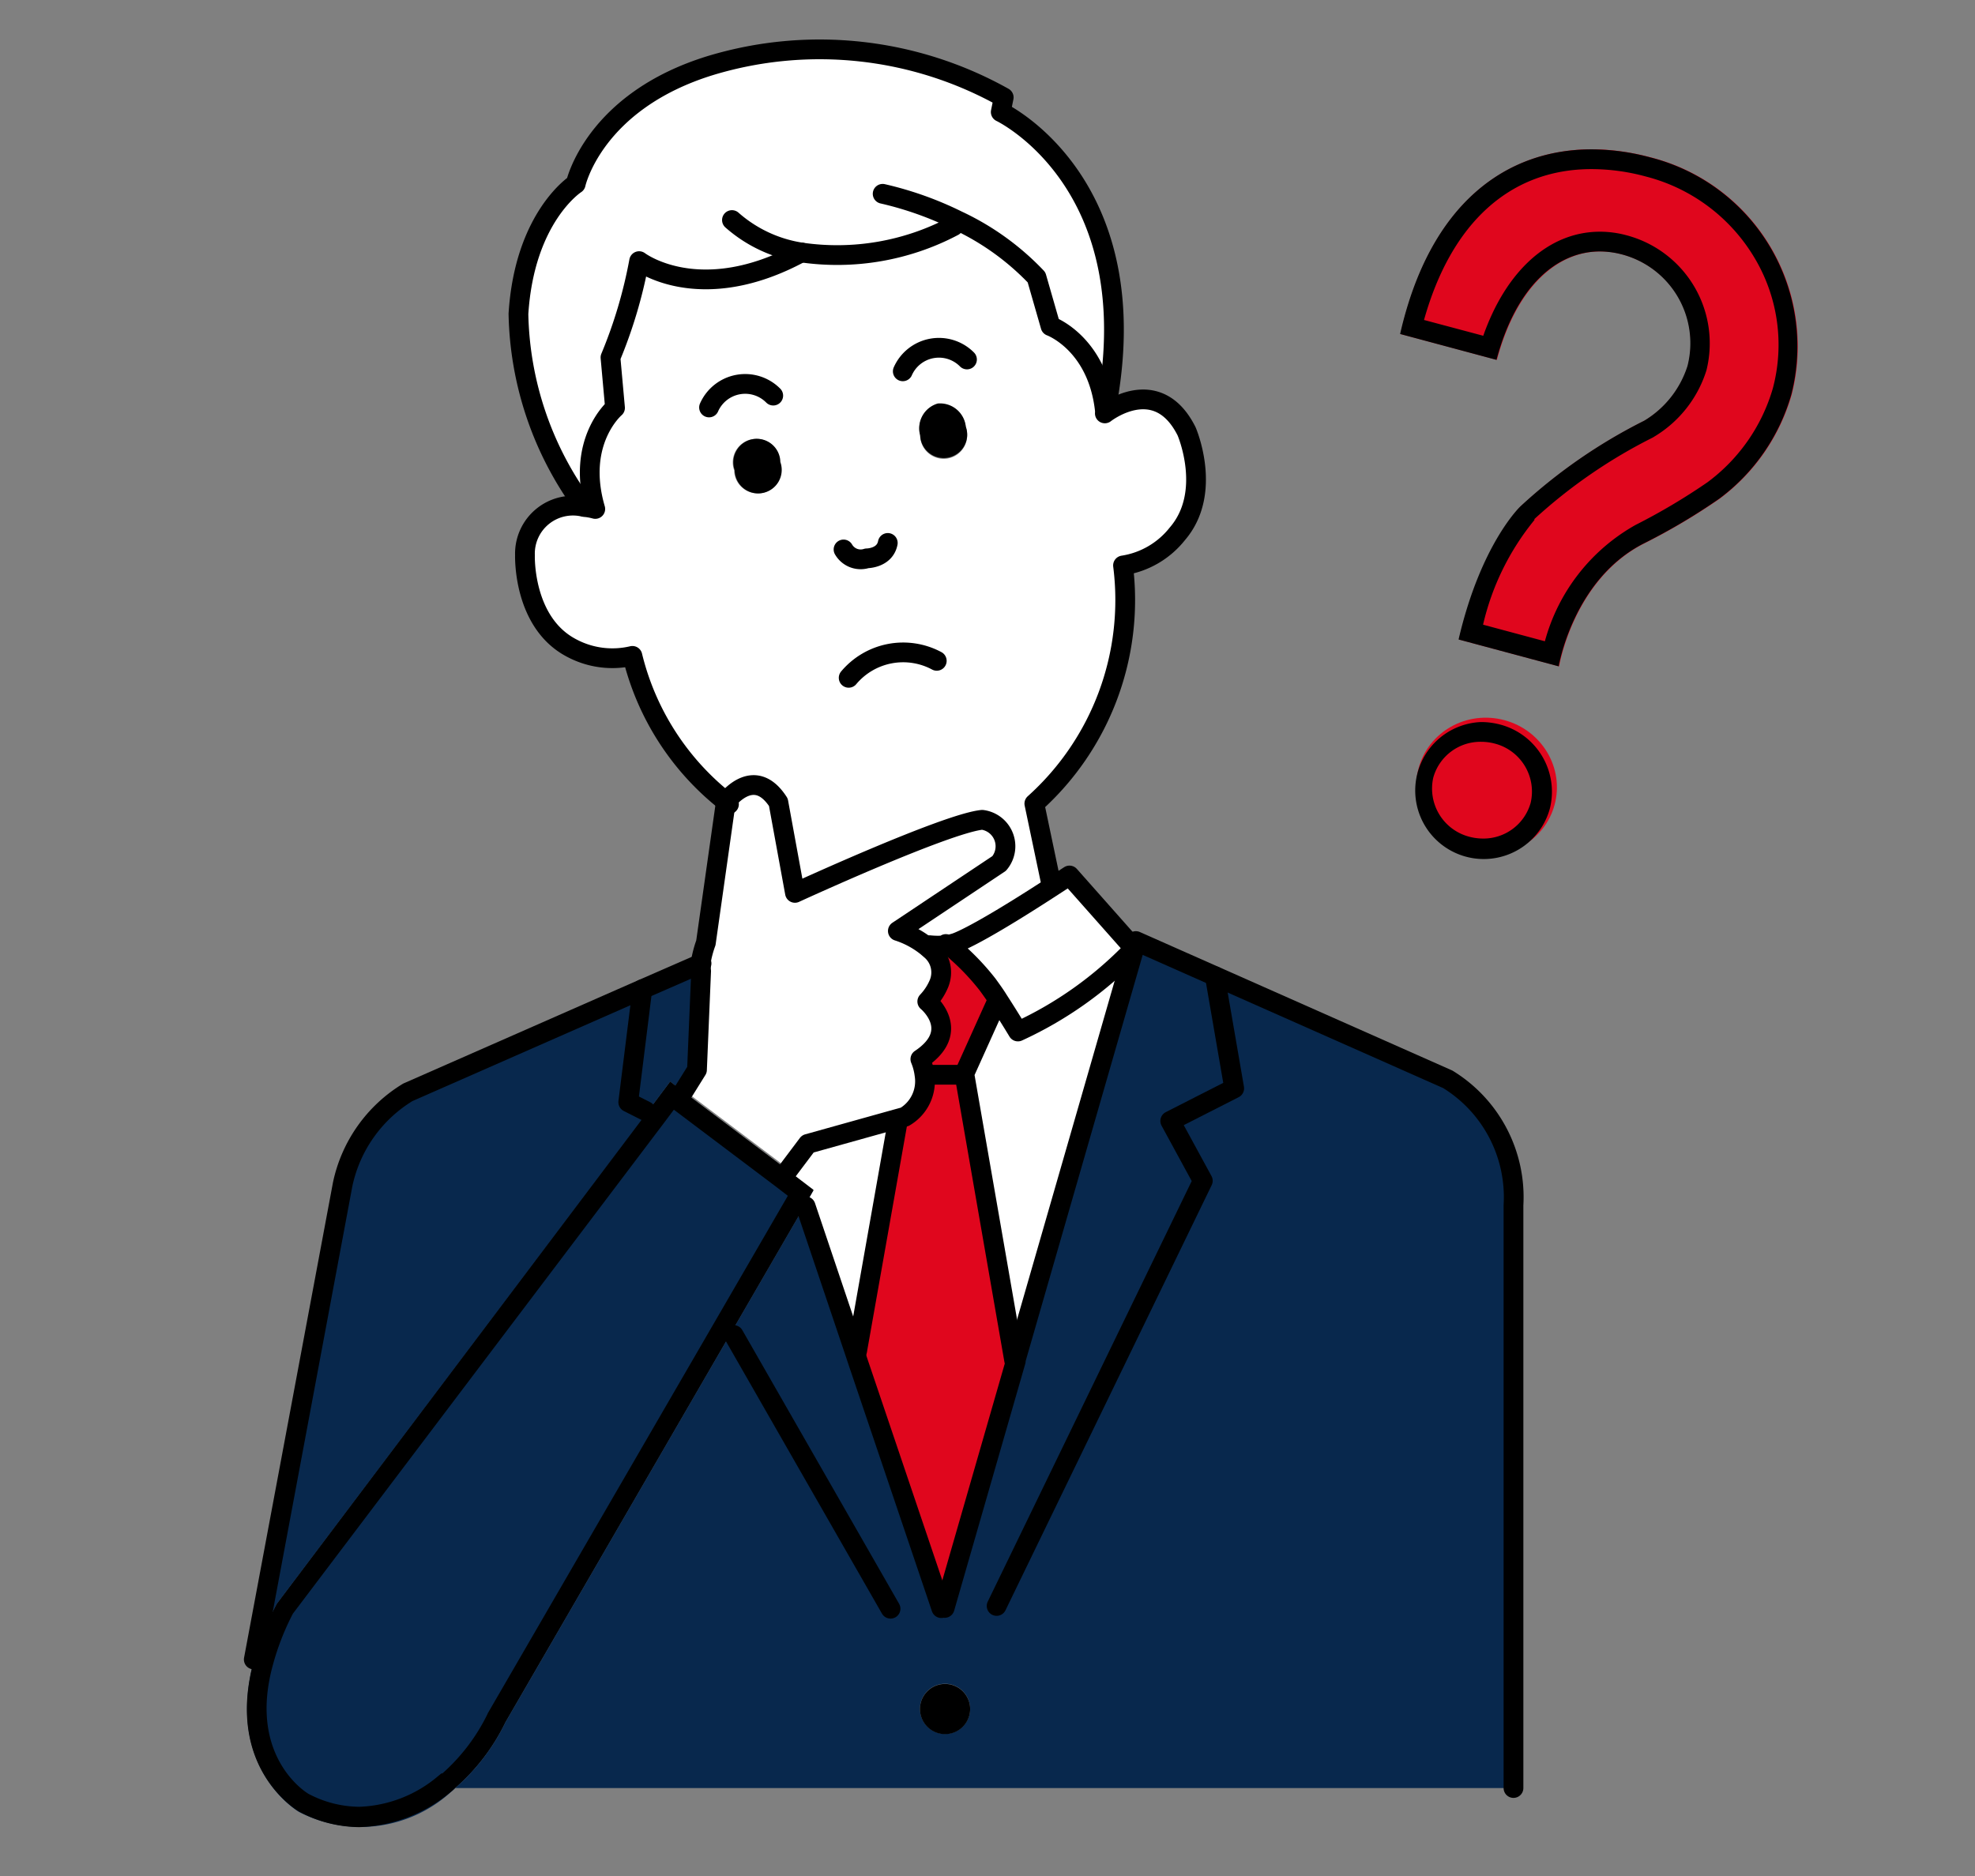
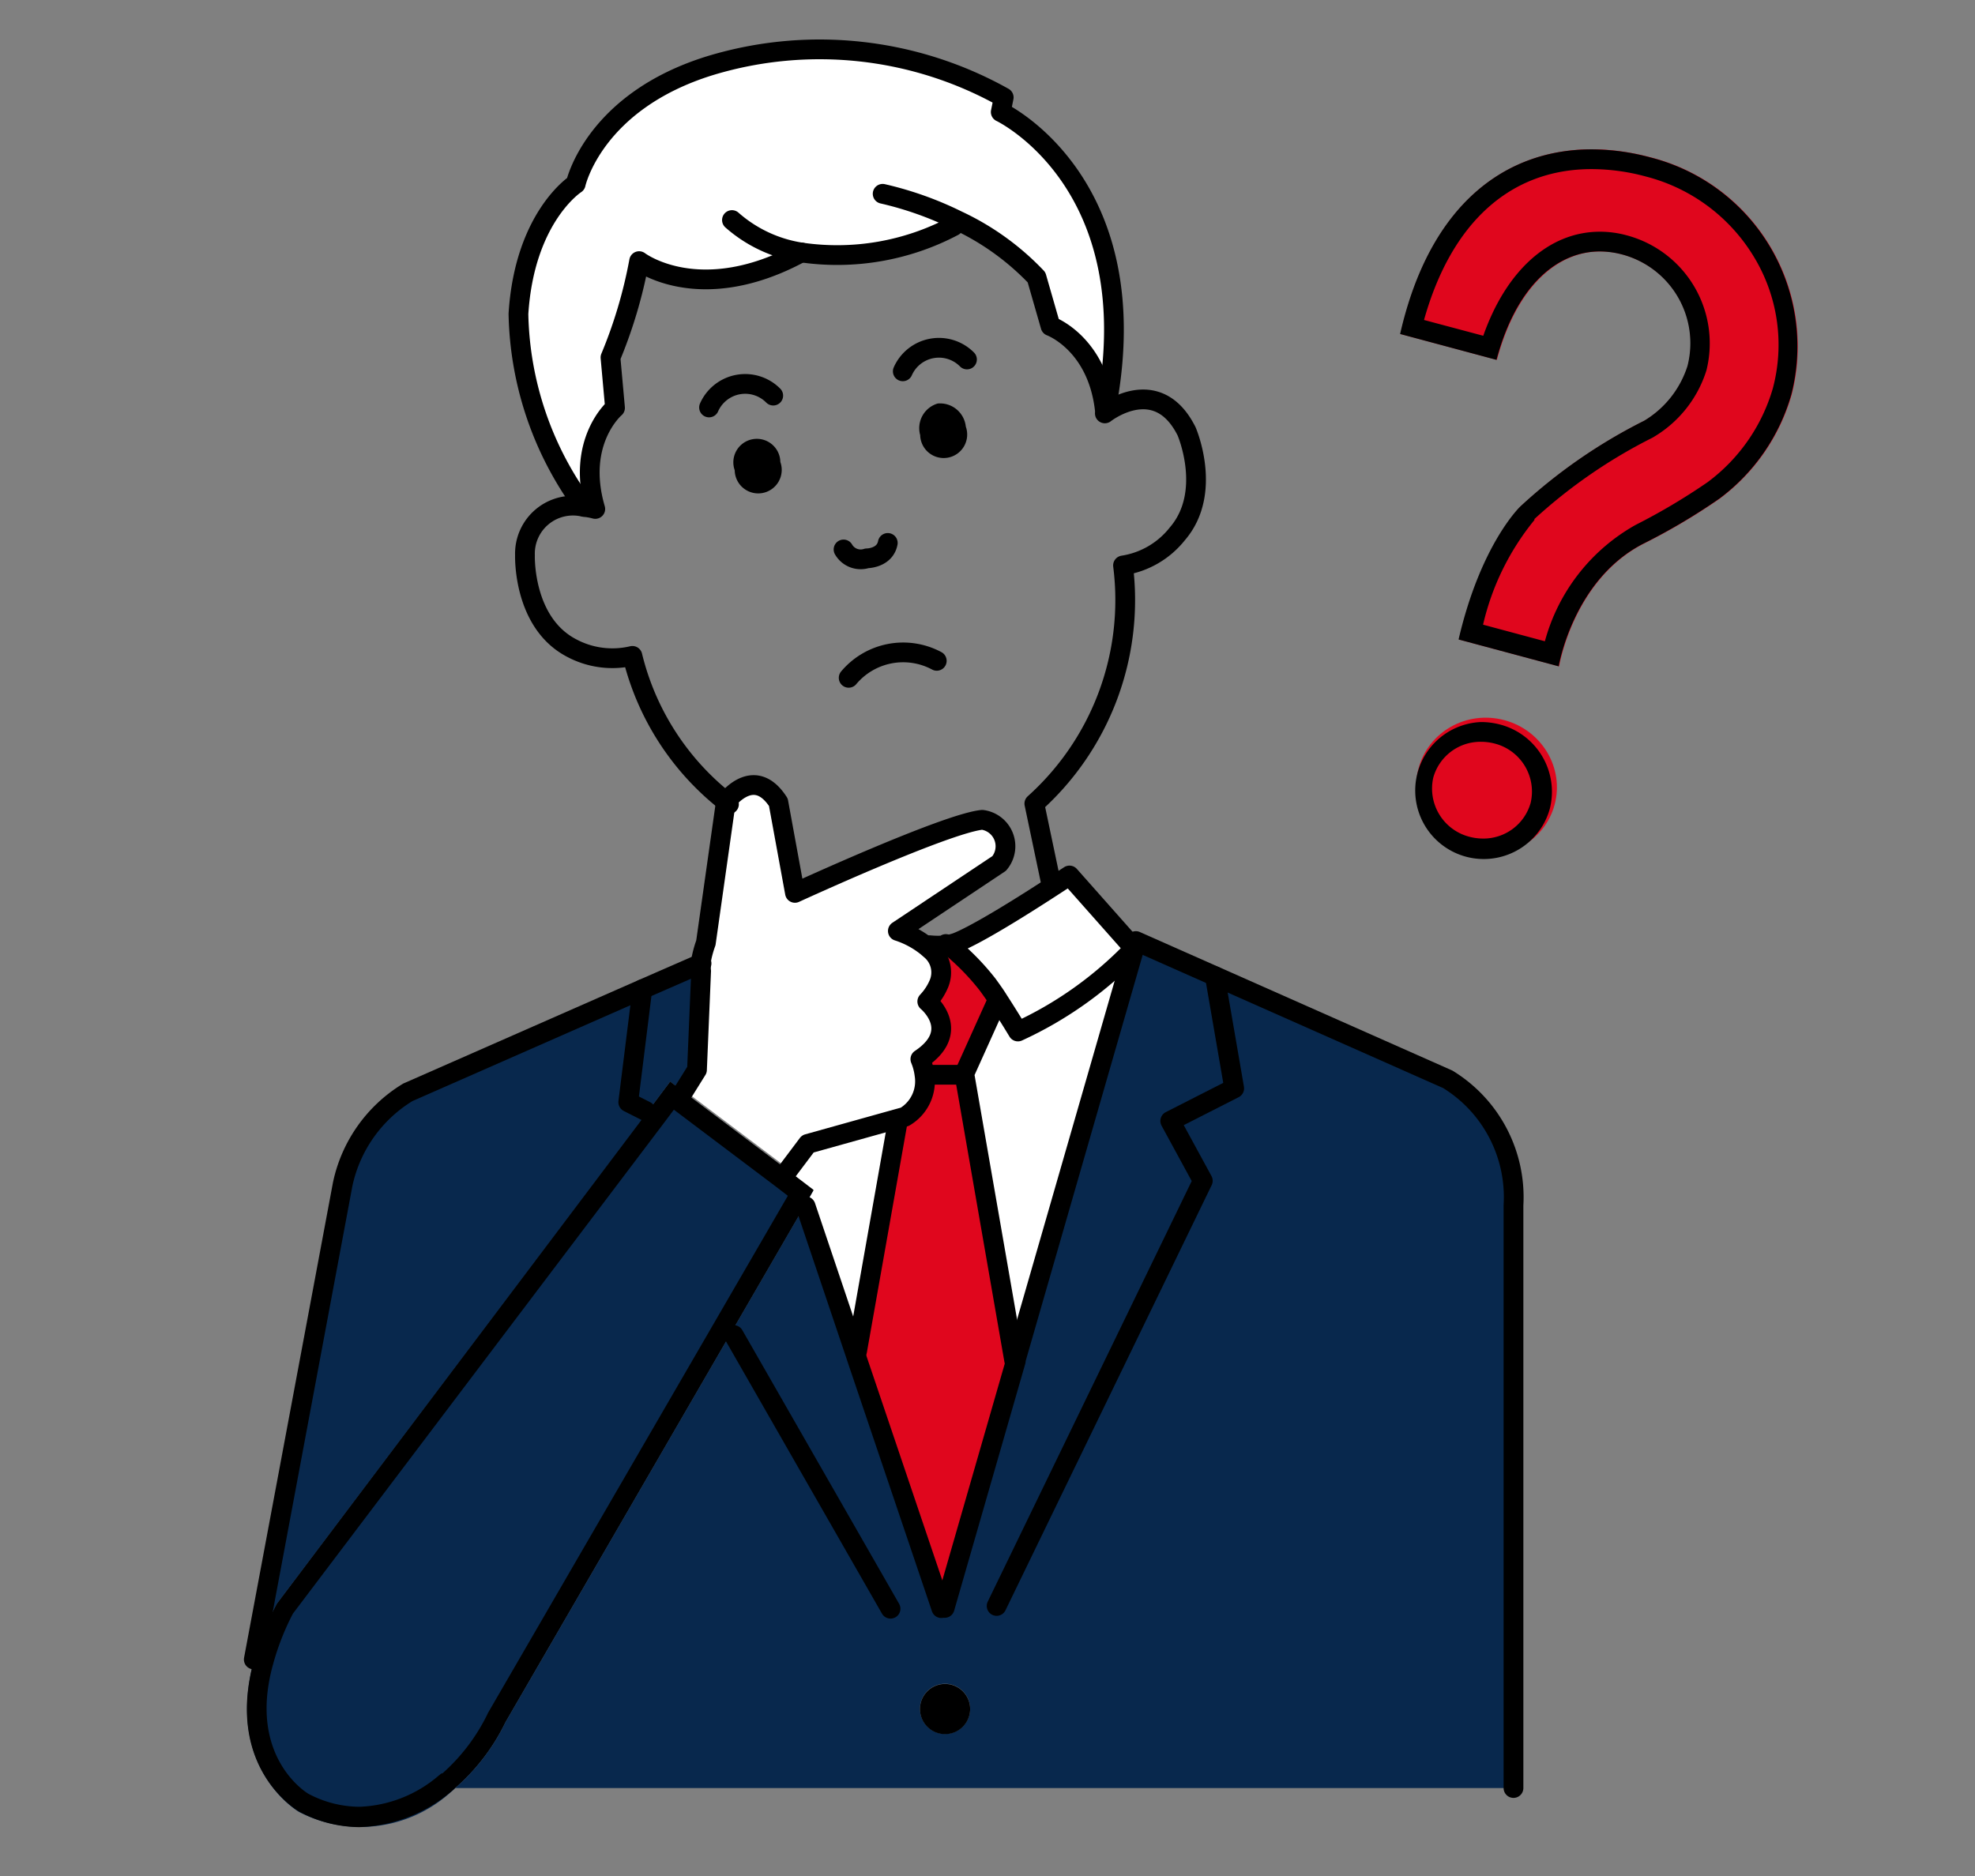
<svg xmlns="http://www.w3.org/2000/svg" width="200" height="190" viewBox="0 0 200 190">
  <rect x="0" y="0" width="200" height="190" fill="#808080" stroke="none" />
  <g id="Man01" transform="translate(24.85 4.533)">
-     <rect id="Rectangle_26" data-name="Rectangle 26" width="200" height="190" transform="translate(-24.85 -4.533)" fill="none" />
    <g id="Man01-2" data-name="Man01" transform="translate(0.171 0.467)">
      <path id="Path_1591" data-name="Path 1591" d="M41.92,51.57,38.6,58.91H34.76a6.12,6.12,0,0,0-.42-1.6c4.3-2.88.7-5.84.7-5.84a6,6,0,0,0,1.18-1.8,2.98,2.98,0,0,0-.78-3.38L35,45.91v-.12a8,8,0,0,0,1.66,0h0c.28,0,.74.46,1.18.86a24.742,24.742,0,0,1,3.06,3.26c.36.5.74,1.02,1.06,1.54Z" transform="translate(34.021 44.859)" fill="#e0061d" />
      <path id="Path_1592" data-name="Path 1592" d="M36.07,56.63a4.18,4.18,0,0,0,2-4.24h3.86l5.12,28.941h.16l-7.2,25h-.34L31.29,81.611l-.34-1h.14v-.24l4.14-23.4h0Z" transform="translate(30.631 51.46)" fill="#e0061d" />
      <path id="Path_1593" data-name="Path 1593" d="M26.41,57.45l-1.42,2.28h0l-1.3-.98-2.28,3.04-.16-.1-1.78-.9,1.38-11.08v-.36l6-2.62h0a3.44,3.44,0,0,0,0,.78Z" transform="translate(19.15 45.799)" fill="#08284d" />
      <path id="Path_1594" data-name="Path 1594" d="M2.82,110.3a29.041,29.041,0,0,0-2.3,5.64h0L9.48,67.821a14.38,14.38,0,0,1,6.6-9.32L39.821,48.06v.36L38.441,59.5l1.78.9.16.1Z" transform="translate(0.199 47.129)" fill="#08284d" />
      <path id="Path_1595" data-name="Path 1595" d="M21.24,124.272a4.578,4.578,0,0,1-.46.42,13.58,13.58,0,0,1-15.36,2s-7.58-4.36-4.54-15.44a29.04,29.04,0,0,1,2.3-5.66L40.7,55.79l2.28-3.04,1.3.98,10.62,8,2.62,2-.88,1.52L26.32,117.612a20.82,20.82,0,0,1-5.08,6.66Z" transform="translate(-0.16 51.82)" fill="#08284d" />
      <path id="Path_1596" data-name="Path 1596" d="M15.78,124.7,46.1,72.341h0l5.2,15.02.34,1,8.28,24.781h.34l7.2-25V88L79.4,46.54l.14-.14h0l.22-.74,31.581,14a14,14,0,0,1,6.52,12.68v59.022H10.7a20.82,20.82,0,0,0,5.08-6.66Zm47.061-1.34a2.54,2.54,0,1,0-2.54,2.52,2.54,2.54,0,0,0,2.54-2.52Z" transform="translate(10.38 44.729)" fill="#08284d" />
      <path id="Path_1597" data-name="Path 1597" d="M26.63,39.468c.46-.62,3.02-3.62,5.34,0l1.7,9.16s15.3-7.04,18.961-7.4a2.7,2.7,0,0,1,1.72,4.42l-10.28,6.84a9.16,9.16,0,0,1,2.94,1.58l.44.38a2.98,2.98,0,0,1,.78,3.38,6,6,0,0,1-1.18,1.8s3.6,2.96-.7,5.84a6.12,6.12,0,0,1,.42,1.6,4.18,4.18,0,0,1-2,4.24l-.8.22h0l-9.02,2.52-2,2.66h0l-10.62-8h0l1.42-2.28.42-10a3.44,3.44,0,0,1,0-.78v-.32a11,11,0,0,1,.48-1.76l2-14.12Z" transform="translate(22.011 36.781)" fill="#fff" />
      <path id="Path_1598" data-name="Path 1598" d="M38.61,54.64l.1-.02v.08L34.57,78.1l-.06.24-.14.04-5.02-14.9-.08-.04.88-1.56L27.53,59.9l.04-.08,2.02-2.66Z" transform="translate(27.211 53.69)" fill="#fff" />
      <path id="Path_1599" data-name="Path 1599" d="M41.52,87.551,36.48,58.57h0l3.32-7.34h.14c1.16,1.7,2,3.2,2,3.2a38.321,38.321,0,0,0,11.64-8.26l-11.86,41.3v.14Z" transform="translate(36.162 45.239)" fill="#fff" />
      <path id="Path_1600" data-name="Path 1600" d="M48.05,42.26l6.5,7.48v.22a38.321,38.321,0,0,1-11.64,8.26s-.9-1.5-2-3.2c-.32-.52-.7-1.04-1.06-1.54a24.741,24.741,0,0,0-3.06-3.26c-.44-.4-.9-.84-1.18-.86h0a5.479,5.479,0,0,0,.78-.18s1.48-.22,10-5.76Z" transform="translate(35.291 41.329)" fill="#fff" />
-       <path id="Path_1601" data-name="Path 1601" d="M55.943,27.711a2.6,2.6,0,0,0-1.78,3.2,2.38,2.38,0,1,0,4.62-.86A2.62,2.62,0,0,0,55.943,27.711Zm-16,5.84a2.38,2.38,0,1,0-4.62.84,2.38,2.38,0,1,0,4.62-.84ZM25.682,13.21s6.14,4.7,16.421-.88a25.181,25.181,0,0,0,15.44-2.66l.26-.5a26.5,26.5,0,0,1,8,5.76l1.42,4.94s4.74,1.72,5.5,8.5a2.44,2.44,0,0,1,0,.34S78,24.53,81,30.531c0,0,2.68,6.18-.94,10.38a8.7,8.7,0,0,1-5.5,3.04,27.7,27.7,0,0,1-8.88,24.121l1.68,8,.22.32c-8.58,5.54-10,5.76-10,5.76a5.482,5.482,0,0,1-.78.18,8,8,0,0,1-1.66,0v.12a9.16,9.16,0,0,0-2.94-1.58l10.26-6.84a2.7,2.7,0,0,0-1.72-4.42c-3.66.36-18.961,7.4-18.961,7.4l-1.68-9.18c-2.32-3.6-4.88-.6-5.34,0a26.841,26.841,0,0,1-9.56-14.82,8.78,8.78,0,0,1-6.24-.84c-4.88-2.62-4.64-9.36-4.64-9.36a4.86,4.86,0,0,1,6-4.88,6.16,6.16,0,0,1,1.12.2c-2-6.84,2-10.24,2-10.24l-.46-5.1a47.862,47.862,0,0,0,2.7-9.58Z" transform="translate(13.999 8.237)" fill="#fff" />
      <path id="Path_1602" data-name="Path 1602" d="M83.921,6.351a19.741,19.741,0,0,1,14.26,24,20,20,0,0,1-7.3,10.56,62.762,62.762,0,0,1-7.62,4.52c-7.18,3.62-8.64,12.46-8.64,12.46l-10.14-2.72c2.34-9.72,6.26-13.48,6.26-13.48a54.2,54.2,0,0,1,12.54-8.68,10,10,0,0,0,4.38-5.54,9.3,9.3,0,0,0-6.72-11.32c-5.02-1.34-10.28,2-12.62,10.7l-9.76-2.62C62.3,7.771,73.26,3.491,83.921,6.351Z" transform="translate(58.243 4.595)" fill="#e0061d" />
      <ellipse id="Ellipse_1" data-name="Ellipse 1" cx="6.95" cy="7.13" rx="6.95" ry="7.13" transform="translate(116.836 79.517) rotate(-74.995)" fill="#e0061d" />
      <path id="Path_1603" data-name="Path 1603" d="M34.289,21.605a2.6,2.6,0,0,1,1.78-3.2,2.62,2.62,0,0,1,2.84,2.34,2.38,2.38,0,1,1-4.62.86Z" transform="translate(33.873 17.462)" />
      <path id="Path_1604" data-name="Path 1604" d="M36.77,83.24a2.54,2.54,0,1,1-2.54,2.54A2.54,2.54,0,0,1,36.77,83.24Z" transform="translate(33.911 82.311)" />
      <path id="Path_1605" data-name="Path 1605" d="M29.54,22.532a2.38,2.38,0,1,1-4.62.84,2.38,2.38,0,1,1,4.62-.84Z" transform="translate(24.461 19.256)" />
      <path id="Path_1606" data-name="Path 1606" d="M20.58,46.795A33.861,33.861,0,0,1,13.9,27.254c.62-9.84,5.8-13.16,5.8-13.16s1.8-8.36,13.68-12a38.141,38.141,0,0,1,29.661,3.24l-.3,1.48s15.14,7.18,10.62,30.241h-.14c-.76-6.78-5.5-8.5-5.5-8.5l-1.42-4.94a26.5,26.5,0,0,0-8-5.76l-.26.5a25.181,25.181,0,0,1-15.44,2.66c-10.28,5.58-16.421.88-16.421.88a47.861,47.861,0,0,1-2.9,9.76l.46,5.1s-4,3.4-2,10.24a6.16,6.16,0,0,0-1.12-.2Z" transform="translate(13.58 -0.467)" fill="#fff" />
    </g>
    <g id="Man01-3" data-name="Man01" transform="translate(0.15 0.467)">
      <path id="Path_1607" data-name="Path 1607" d="M65.975,36.53h0a5.44,5.44,0,0,1,1.38.18,5.02,5.02,0,0,1,3.64,6,4.96,4.96,0,0,1-4.82,3.62,5.44,5.44,0,0,1-1.38-.18,5.04,5.04,0,0,1-3.66-6,4.96,4.96,0,0,1,4.84-3.62m0-2a6.94,6.94,0,1,0,6.96,8.78,7.04,7.04,0,0,0-5.08-8.54A7.58,7.58,0,0,0,65.975,34.53Z" transform="translate(59.009 33.598)" />
      <path id="Path_1608" data-name="Path 1608" d="M77.961,7.53a21.121,21.121,0,0,1,5.5.76A18,18,0,0,1,94.4,16.47a17.141,17.141,0,0,1,1.88,13.28,18.12,18.12,0,0,1-6.62,9.5,63.058,63.058,0,0,1-7.28,4.32,19.281,19.281,0,0,0-9.18,11.78l-6.26-1.68a26,26,0,0,1,5.2-10.6v-.1a52.5,52.5,0,0,1,12-8.26l.16-.1a12,12,0,0,0,5.26-6.7,11.32,11.32,0,0,0-8.1-13.68,10.3,10.3,0,0,0-2.68-.36c-5.2,0-9.52,4-11.82,10.54l-6-1.6C63.72,12.95,69.7,7.53,77.921,7.53m0-2c-8.54,0-16.341,5.34-19.381,18.7l9.76,2.62c2-7.5,6.14-10.98,10.46-10.98a8.9,8.9,0,0,1,2.16.28,9.3,9.3,0,0,1,6.72,11.32,10,10,0,0,1-4.38,5.54,54.2,54.2,0,0,0-12.54,8.68s-4,3.76-6.26,13.48l10.14,2.72s1.46-8.84,8.64-12.46a62.761,62.761,0,0,0,7.62-4.52,20,20,0,0,0,7.3-10.56,19.741,19.741,0,0,0-14.26-24,22.921,22.921,0,0,0-6-.82Z" transform="translate(58.244 4.597)" />
      <path id="Path_1609" data-name="Path 1609" d="M42.212,10.75h0c-10.28,5.58-16.421.88-16.421.88a47.861,47.861,0,0,1-2.9,9.76l.46,5.1s-4,3.4-2,10.24a6.16,6.16,0,0,0-1.12-.2,4.86,4.86,0,0,0-6,4.88s-.24,6.74,4.64,9.36a8.78,8.78,0,0,0,6.24.84,26.841,26.841,0,0,0,9.56,14.82,1.04,1.04,0,0,0,.22.2" transform="translate(13.93 9.817)" fill="none" stroke="#000" stroke-linecap="round" stroke-linejoin="round" stroke-width="2" />
      <line id="Line_1" data-name="Line 1" x2="15.88" y2="27.721" transform="translate(49.302 130.21)" fill="none" stroke="#000" stroke-linecap="round" stroke-linejoin="round" stroke-width="2" />
      <path id="Path_1610" data-name="Path 1610" d="M20.9,48.06l-.06.36L19.46,59.5l1.78.9" transform="translate(19.161 47.129)" fill="none" stroke="#000" stroke-linecap="round" stroke-linejoin="round" stroke-width="2" />
      <path id="Path_1611" data-name="Path 1611" d="M42.18,99.751,33.8,74.971l-.34-1.02-5.02-14.9" transform="translate(28.142 58.12)" fill="none" stroke="#000" stroke-linecap="round" stroke-linejoin="round" stroke-width="2" />
      <path id="Path_1612" data-name="Path 1612" d="M49.381,77.542l-1.68-8a27.7,27.7,0,0,0,8.98-24.121,8.7,8.7,0,0,0,5.5-3.2c3.62-4.2.94-10.38.94-10.38-3-6-8.28-1.82-8.28-1.82a2.439,2.439,0,0,0,0-.34c-.76-6.78-5.5-8.5-5.5-8.5l-1.42-4.94a26.5,26.5,0,0,0-8-5.76,34.461,34.461,0,0,0-7.58-2.7" transform="translate(32.042 6.847)" fill="none" stroke="#000" stroke-linecap="round" stroke-linejoin="round" stroke-width="2" />
      <path id="Path_1613" data-name="Path 1613" d="M60.211,47.4l.12.7,1.84,10.66-6.48,3.3,3.3,6.06L38.11,111.182" transform="translate(37.813 46.469)" fill="none" stroke="#000" stroke-linecap="round" stroke-linejoin="round" stroke-width="2" />
      <path id="Path_1614" data-name="Path 1614" d="M35.48,113.162l7.2-25v-.14L54.621,46.58v-.22h0l.22-.74,31.581,14a14,14,0,0,1,6.66,12.76V131.4" transform="translate(35.182 44.689)" fill="none" stroke="#000" stroke-linecap="round" stroke-linejoin="round" stroke-width="2" />
      <path id="Path_1615" data-name="Path 1615" d="M24.71,9.11a13.74,13.74,0,0,0,7,3.28,25.181,25.181,0,0,0,15.44-2.66" transform="translate(24.412 8.177)" fill="none" stroke="#000" stroke-linecap="round" stroke-linejoin="round" stroke-width="2" />
      <path id="Path_1616" data-name="Path 1616" d="M20.58,46.795A33.861,33.861,0,0,1,13.9,27.254c.62-9.84,5.8-13.16,5.8-13.16s1.8-8.36,13.68-12a38.141,38.141,0,0,1,29.661,3.24l-.3,1.48s15.14,7.18,10.62,30.241" transform="translate(13.601 -0.467)" fill="none" stroke="#000" stroke-linecap="round" stroke-linejoin="round" stroke-width="2" />
      <path id="Path_1617" data-name="Path 1617" d="M45.841,46.75l-6,2.62L16.1,59.81a14.38,14.38,0,0,0-6.6,9.32l-9,48.122" transform="translate(0.2 45.819)" fill="none" stroke="#000" stroke-linecap="round" stroke-linejoin="round" stroke-width="2" />
      <path id="Path_1618" data-name="Path 1618" d="M43.391,55.59l10.32,7.78,1.22.94h0l-30.321,52.3a.939.939,0,0,0-.1.2,19.36,19.36,0,0,1-4.56,6h-.1l-.32.26a13.02,13.02,0,0,1-8,3.12,11.18,11.18,0,0,1-5.12-1.3c-.26-.14-6.22-3.82-3.6-13.16a25.721,25.721,0,0,1,2-5.1l37.5-49.6,1.08-1.44m-.4-2.8-2.28,3.04L3.19,105.632a29.041,29.041,0,0,0-2.3,5.64c-3.1,11.06,4.54,15.4,4.54,15.4a13.081,13.081,0,0,0,6.12,1.58,15.08,15.08,0,0,0,9.24-3.56,4.581,4.581,0,0,0,.46-.42,20.82,20.82,0,0,0,5.08-6.66L56.652,65.27l.88-1.56-2.62-2-10.62-8-1.3-.98Z" transform="translate(-0.15 51.8)" />
      <path id="Path_1619" data-name="Path 1619" d="M32.87,76.722l2-2.66,9.02-2.52h0l.8-.22a4.18,4.18,0,0,0,2-4.24,6.12,6.12,0,0,0-.42-1.6c4.3-2.88.7-5.84.7-5.84a6,6,0,0,0,1.18-1.8,2.98,2.98,0,0,0-.78-3.38l-.44-.38a9.16,9.16,0,0,0-2.94-1.58l10.26-6.84a2.7,2.7,0,0,0-1.72-4.42c-3.66.36-18.961,7.4-18.961,7.4l-1.68-9.18c-2.32-3.6-4.88-.6-5.34,0v.12l-2,14.12a11,11,0,0,0-.48,1.76v.32a3.44,3.44,0,0,0,0,.78l-.42,10-1.42,2.28" transform="translate(21.932 36.788)" fill="none" stroke="#000" stroke-linecap="round" stroke-linejoin="round" stroke-width="2" />
      <path id="Path_1620" data-name="Path 1620" d="M23.55,19.792a4,4,0,0,1,6.5-1.2" transform="translate(23.252 16.475)" fill="none" stroke="#000" stroke-linecap="round" stroke-linejoin="round" stroke-width="2" />
      <path id="Path_1621" data-name="Path 1621" d="M30.36,26.12a2,2,0,0,0,2.36.9s1.82,0,2.12-1.56" transform="translate(30.062 24.528)" fill="none" stroke="#000" stroke-linecap="round" stroke-linejoin="round" stroke-width="2" />
      <path id="Path_1622" data-name="Path 1622" d="M39.86,16.762a4,4,0,0,0-6.5,1.2" transform="translate(33.062 14.645)" fill="none" stroke="#000" stroke-linecap="round" stroke-linejoin="round" stroke-width="2" />
      <path id="Path_1623" data-name="Path 1623" d="M30.62,33.578a7.2,7.2,0,0,1,8.92-1.72" transform="translate(30.322 30.071)" fill="none" stroke="#000" stroke-linecap="round" stroke-linejoin="round" stroke-width="2" />
      <path id="Path_1624" data-name="Path 1624" d="M35.22,54.66l-4.14,23.4-.06.24" transform="translate(30.722 53.73)" fill="none" stroke="#000" stroke-linecap="round" stroke-linejoin="round" stroke-width="2" />
      <path id="Path_1625" data-name="Path 1625" d="M34.72,49.36a8,8,0,0,0,1.66,0,5.48,5.48,0,0,0,.78-.18s1.48-.22,10-5.76l1.72-1.12,6.56,7.4h0l-.14.14A38.321,38.321,0,0,1,43.66,58.1s-.9-1.5-2-3.2c-.32-.52-.7-1.04-1.06-1.54a24.742,24.742,0,0,0-3.06-3.26c-.44-.4-.9-.84-1.18-.86" transform="translate(34.422 41.369)" fill="none" stroke="#000" stroke-linecap="round" stroke-linejoin="round" stroke-width="2" />
      <path id="Path_1626" data-name="Path 1626" d="M39.79,48.67l-3.32,7.36.02.04,5.04,28.981" transform="translate(36.172 47.739)" fill="none" stroke="#000" stroke-linecap="round" stroke-linejoin="round" stroke-width="2" />
      <line id="Line_2" data-name="Line 2" x2="3.62" transform="translate(68.862 103.85)" fill="none" stroke="#000" stroke-linecap="round" stroke-linejoin="round" stroke-width="2" />
    </g>
  </g>
</svg>